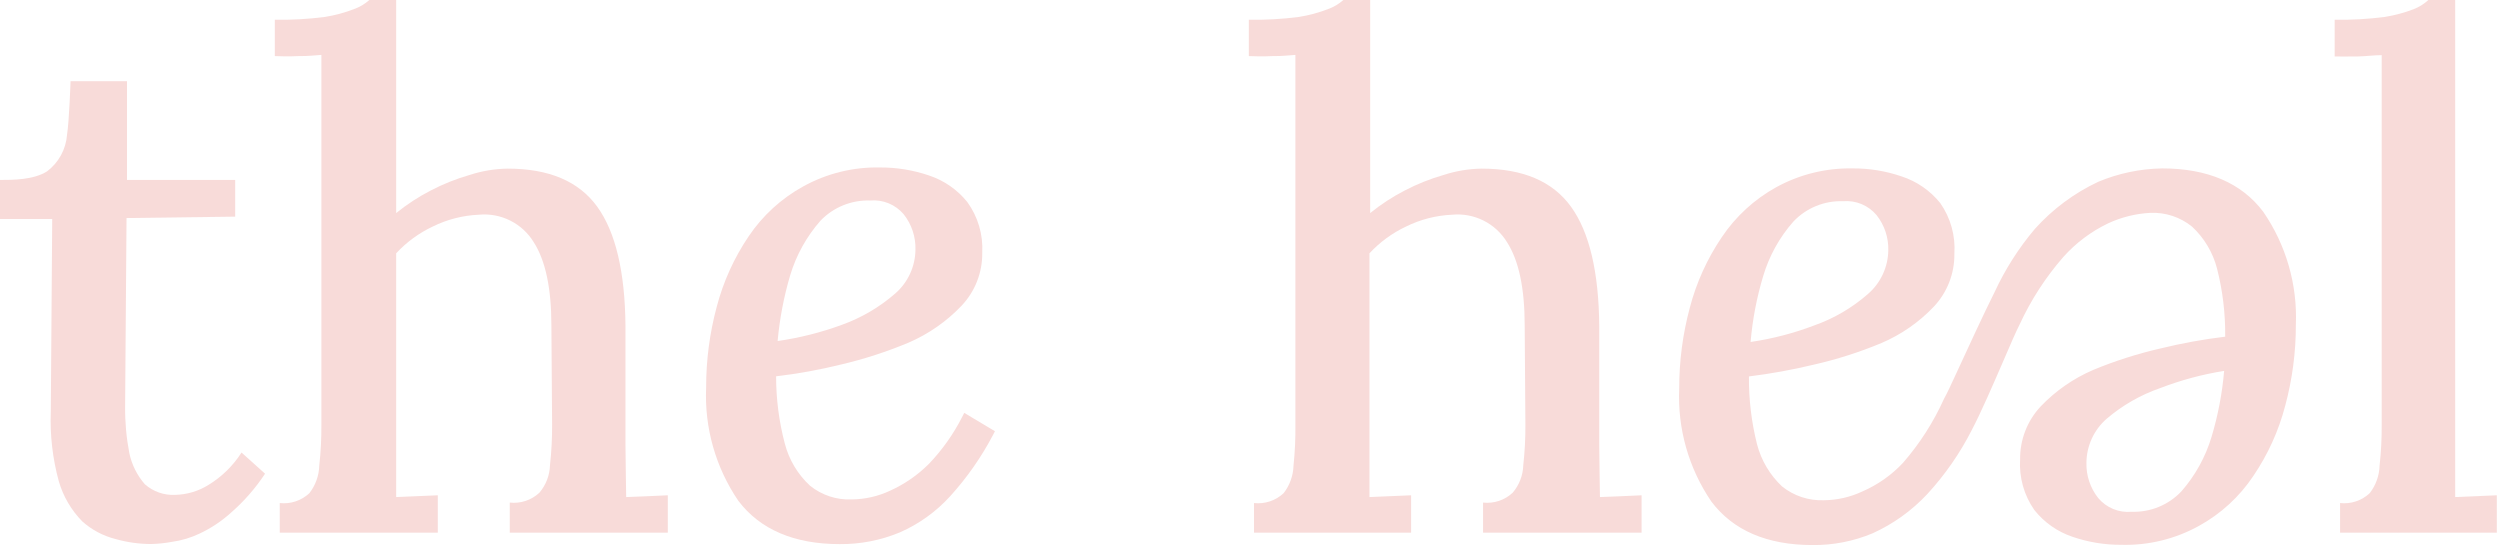
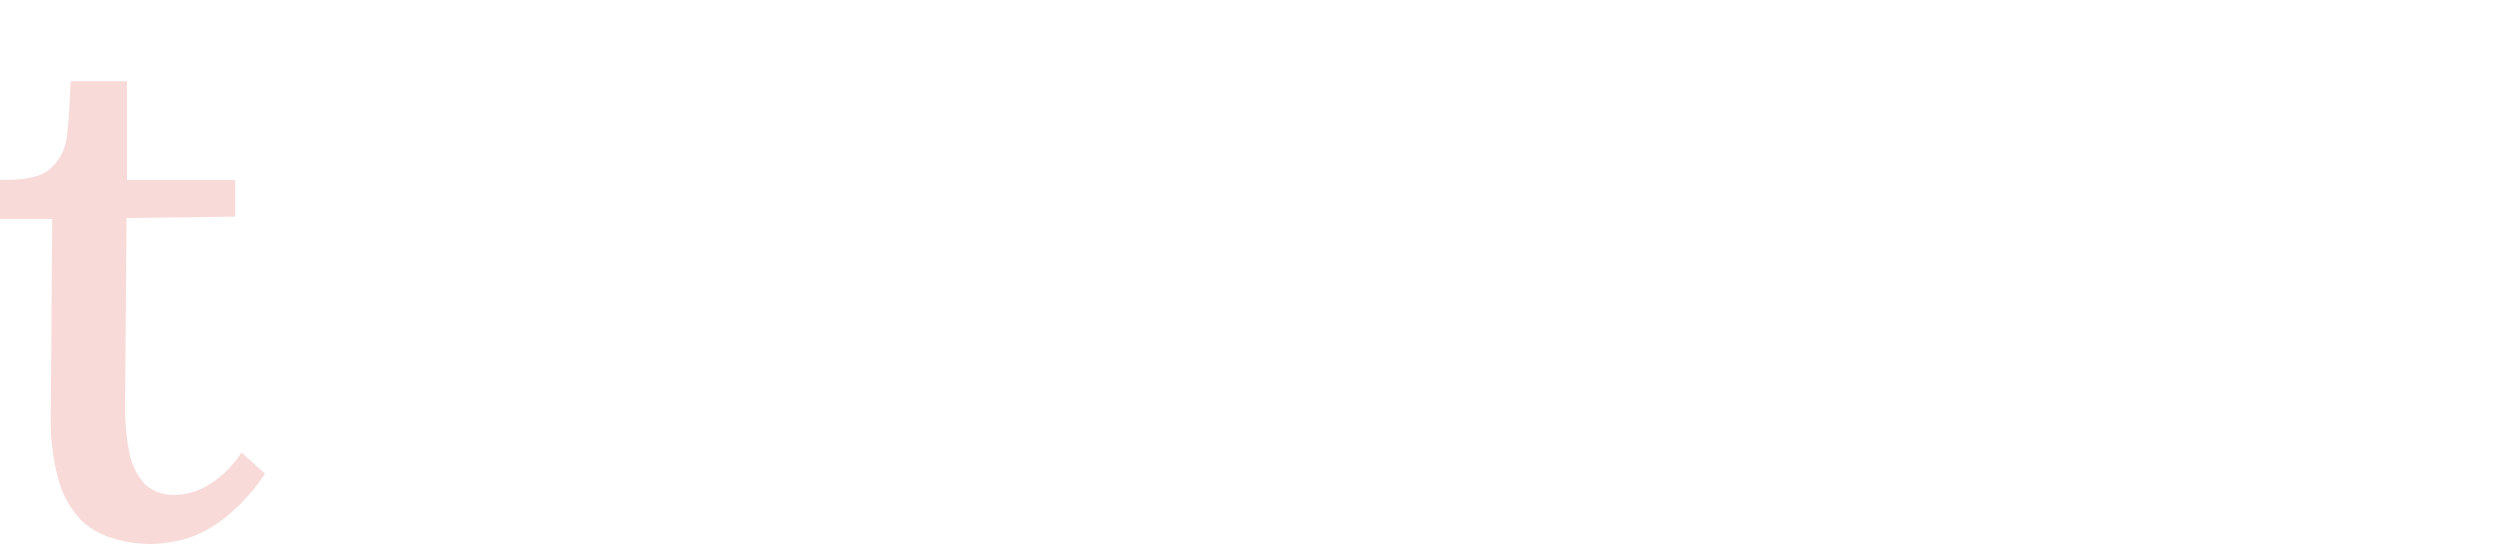
<svg xmlns="http://www.w3.org/2000/svg" width="688" height="150" viewBox="0 0 688 150" fill="none">
-   <path d="M622.825 58.254C616.87 50.358 607.518 46.345 595.027 46.345C588.977 46.446 583.003 47.698 577.422 50.034C570.812 53.143 564.893 57.544 560.012 62.978C555.547 68.257 551.813 74.113 548.912 80.389C545.967 86.246 541.501 95.954 538.233 103.042C536.938 105.857 535.838 108.252 534.997 109.74C532.118 116.142 528.313 122.085 523.702 127.377C520.558 130.735 516.758 133.411 512.538 135.241C509.216 136.807 505.595 137.635 501.923 137.668C497.764 137.825 493.686 136.481 490.435 133.882C487.092 130.746 484.703 126.73 483.542 122.296C482.004 116.182 481.253 109.896 481.309 103.592C487.309 102.851 493.263 101.771 499.14 100.356C505.513 98.909 511.749 96.917 517.78 94.401C523.197 92.089 528.086 88.698 532.149 84.434C535.876 80.497 537.92 75.26 537.844 69.839C538.181 64.883 536.81 59.961 533.961 55.891C531.201 52.46 527.502 49.907 523.314 48.545C518.993 47.064 514.453 46.32 509.884 46.345C502.53 46.199 495.266 47.984 488.817 51.523C482.8 54.85 477.664 59.565 473.834 65.276C469.82 71.202 466.843 77.768 465.032 84.693C463.088 91.932 462.108 99.397 462.119 106.893C461.621 117.967 464.732 128.903 470.986 138.056C476.973 145.985 486.325 149.998 498.784 149.998C504.47 150.058 510.108 148.957 515.353 146.762C521.048 144.182 526.174 140.497 530.434 135.921C535.281 130.646 539.386 124.734 542.634 118.348C545.223 113.43 548.459 105.922 551.339 99.288C553.183 95.016 554.769 91.294 555.805 89.288C558.896 82.58 562.927 76.347 567.778 70.777C571.232 66.895 575.423 63.738 580.108 61.49C583.778 59.773 587.745 58.784 591.79 58.577C595.943 58.401 600.017 59.748 603.246 62.364C606.606 65.486 608.998 69.507 610.139 73.949C611.694 80.06 612.444 86.348 612.372 92.654C606.38 93.376 600.436 94.457 594.574 95.89C588.238 97.341 582.035 99.322 576.031 101.812C570.609 104.146 565.711 107.547 561.63 111.811C557.917 115.758 555.876 120.988 555.934 126.406C555.623 131.365 557.003 136.282 559.85 140.354C562.57 143.777 566.223 146.339 570.367 147.732C574.69 149.211 579.229 149.955 583.797 149.933C591.254 150.133 598.628 148.334 605.156 144.723C611.168 141.415 616.296 136.709 620.106 131.002C624.133 125.083 627.111 118.514 628.909 111.585C630.855 104.335 631.834 96.859 631.821 89.353C632.27 78.286 629.113 67.372 622.825 58.254ZM612.081 102.071C611.558 108.226 610.398 114.31 608.618 120.225C606.956 125.769 604.119 130.891 600.301 135.241C598.547 137.091 596.419 138.546 594.059 139.512C591.699 140.477 589.161 140.929 586.613 140.839C584.889 140.998 583.152 140.736 581.552 140.077C579.951 139.418 578.534 138.38 577.422 137.053C575.237 134.297 574.092 130.86 574.186 127.345C574.202 125.056 574.704 122.796 575.658 120.716C576.612 118.635 577.996 116.78 579.72 115.274C584.074 111.545 589.091 108.669 594.509 106.795C600.185 104.611 606.075 103.027 612.081 102.071ZM507.231 55.373C508.956 55.227 510.692 55.498 512.292 56.162C513.891 56.827 515.307 57.866 516.421 59.192C518.608 61.947 519.754 65.384 519.657 68.9C519.624 71.183 519.108 73.433 518.143 75.503C517.178 77.572 515.786 79.413 514.059 80.906C509.733 84.697 504.725 87.63 499.302 89.547C493.64 91.706 487.758 93.236 481.762 94.11C482.288 87.966 483.448 81.893 485.225 75.988C486.874 70.438 489.712 65.314 493.542 60.972C495.295 59.12 497.423 57.664 499.783 56.698C502.143 55.733 504.682 55.281 507.231 55.373Z" fill="#F8DBD9" />
  <path d="M41.552 149.713C38.269 149.706 35.002 149.249 31.843 148.354C28.431 147.506 25.277 145.84 22.653 143.499C19.608 140.406 17.384 136.602 16.181 132.432C14.474 126.196 13.732 119.735 13.98 113.274L14.368 60.266H0V49.522C3.495 49.522 9.223 49.522 12.944 47.16C14.526 45.971 15.834 44.458 16.783 42.722C17.732 40.987 18.299 39.068 18.446 37.096C19.061 33.18 19.417 22.339 19.417 22.339H34.95V49.522H64.722V59.619L34.821 60.007L34.432 111.785C34.385 116.128 34.776 120.465 35.597 124.73C36.269 127.895 37.739 130.837 39.869 133.273C42.165 135.297 45.161 136.343 48.218 136.186C51.449 136.112 54.6 135.174 57.344 133.467C61.028 131.226 64.15 128.17 66.47 124.536L72.942 130.361C70.334 134.326 67.198 137.919 63.622 141.04C61.055 143.378 58.154 145.319 55.014 146.8C52.564 147.98 49.943 148.766 47.247 149.13C45.367 149.475 43.463 149.67 41.552 149.713Z" fill="#F8DBD9" />
-   <path d="M643.987 138.441C645.462 138.603 646.954 138.444 648.362 137.974C649.769 137.505 651.059 136.737 652.142 135.723C653.829 133.552 654.781 130.899 654.86 128.15C655.275 124.411 655.47 120.651 655.442 116.889V15.177C653.242 15.177 651.527 15.469 648.97 15.533C646.414 15.598 642.498 15.533 642.498 15.533V5.437C647.106 5.511 651.713 5.251 656.284 4.66C659.005 4.227 661.673 3.511 664.245 2.524C665.738 1.941 667.109 1.085 668.29 0H675.668V136.791L687.124 136.305V146.596H643.987V138.441Z" fill="#F8DBD9" />
-   <path d="M265.362 113.625L264.779 114.757C262.371 119.502 259.274 123.864 255.589 127.702C252.526 130.752 248.942 133.229 245.006 135.015C241.685 136.581 238.064 137.409 234.392 137.443C230.229 137.623 226.143 136.277 222.904 133.656C219.534 130.537 217.13 126.516 215.978 122.071C214.386 116.03 213.581 109.808 213.584 103.56C219.589 102.854 225.544 101.773 231.415 100.324C237.796 98.83 244.042 96.806 250.087 94.273C255.562 91.906 260.503 88.462 264.617 84.144C268.345 80.206 270.388 74.97 270.313 69.549C270.584 64.566 269.133 59.641 266.203 55.601C263.465 52.197 259.802 49.657 255.653 48.287C251.32 46.809 246.77 46.065 242.191 46.087C234.811 45.929 227.52 47.727 221.059 51.297C215.033 54.611 209.885 59.315 206.044 65.018C202.03 70.944 199.053 77.51 197.241 84.435C195.295 91.685 194.316 99.16 194.329 106.667C193.842 117.74 196.953 128.673 203.196 137.831C209.183 145.727 218.567 149.74 231.059 149.74C236.755 149.796 242.402 148.695 247.66 146.504C252.926 144.192 257.646 140.796 261.511 136.536C266.117 131.454 270.064 125.811 273.258 119.741L273.808 118.673L265.362 113.625ZM214.004 93.852C214.556 87.712 215.715 81.641 217.467 75.73C219.139 70.183 221.987 65.061 225.816 60.714C227.577 58.885 229.703 57.447 232.055 56.494C234.408 55.54 236.936 55.093 239.473 55.18C241.201 55.025 242.941 55.288 244.547 55.947C246.152 56.606 247.575 57.642 248.696 58.967C250.88 61.723 252.026 65.159 251.932 68.675C251.916 70.964 251.414 73.223 250.46 75.304C249.506 77.385 248.122 79.24 246.398 80.746C242.055 84.537 237.038 87.48 231.609 89.418C225.911 91.504 220.011 92.989 214.004 93.852Z" fill="#F8DBD9" />
-   <path d="M440.306 136.791C440.306 136.791 440.112 124.85 440.112 122.52V89.705C439.983 74.819 437.394 63.881 432.345 56.891C427.297 49.901 419.099 46.406 407.751 46.406C404.188 46.46 400.654 47.05 397.266 48.154C393.572 49.217 389.995 50.648 386.587 52.425C383.209 54.161 380.02 56.243 377.072 58.639V0H369.694C368.446 1.109 366.996 1.966 365.422 2.524C362.85 3.511 360.182 4.227 357.462 4.66C352.891 5.251 348.284 5.511 343.676 5.437V15.436C343.676 15.436 347.818 15.598 350.148 15.436H350.763C352.899 15.436 354.484 15.242 356.491 15.113V116.889C356.54 120.649 356.367 124.41 355.973 128.15C355.894 130.899 354.942 133.552 353.255 135.723C352.172 136.737 350.882 137.505 349.475 137.974C348.067 138.444 346.575 138.603 345.1 138.441V146.596H388.334V136.305L376.878 136.791V69.706C379.74 66.623 383.168 64.118 386.975 62.328C390.913 60.389 395.211 59.287 399.596 59.092C402.577 58.801 405.58 59.358 408.259 60.698C410.938 62.037 413.184 64.105 414.741 66.664C417.977 71.712 419.595 79.35 419.595 89.576L419.789 116.759C419.817 120.521 419.622 124.282 419.207 128.021C419.128 130.803 418.101 133.475 416.294 135.593C415.211 136.608 413.922 137.376 412.514 137.845C411.107 138.314 409.614 138.473 408.139 138.312V146.596H451.762V136.305C449.821 136.435 440.306 136.791 440.306 136.791Z" fill="#F8DBD9" />
-   <path d="M172.325 136.791C172.325 136.791 172.131 124.85 172.131 122.52V89.705C172.002 74.819 169.413 63.881 164.364 56.891C159.316 49.901 151.096 46.406 139.705 46.406C136.142 46.46 132.608 47.05 129.22 48.154C125.526 49.217 121.949 50.648 118.541 52.425C115.163 54.161 111.974 56.243 109.027 58.639V0H101.648C100.4 1.109 98.95 1.966 97.377 2.524C94.805 3.511 92.136 4.227 89.416 4.66C84.845 5.251 80.238 5.511 75.63 5.437V15.436C75.63 15.436 79.772 15.598 82.102 15.436H82.717C84.853 15.436 86.471 15.242 88.445 15.113V116.889C88.472 120.651 88.278 124.411 87.862 128.15C87.784 130.899 86.832 133.552 85.144 135.723C84.061 136.737 82.772 137.505 81.364 137.974C79.956 138.444 78.464 138.603 76.989 138.441V146.596H120.483V136.305L109.027 136.791V69.706C111.889 66.623 115.316 64.118 119.123 62.328C123.062 60.389 127.359 59.287 131.744 59.092C134.725 58.801 137.728 59.358 140.407 60.698C143.086 62.037 145.333 64.105 146.889 66.664C150.125 71.712 151.743 79.35 151.743 89.576L151.938 116.759C151.965 120.521 151.77 124.282 151.355 128.021C151.277 130.803 150.249 133.475 148.443 135.593C147.36 136.608 146.07 137.376 144.663 137.845C143.255 138.314 141.762 138.473 140.288 138.312V146.596H183.781V136.305C181.969 136.435 172.325 136.791 172.325 136.791Z" fill="#F8DBD9" />
</svg>